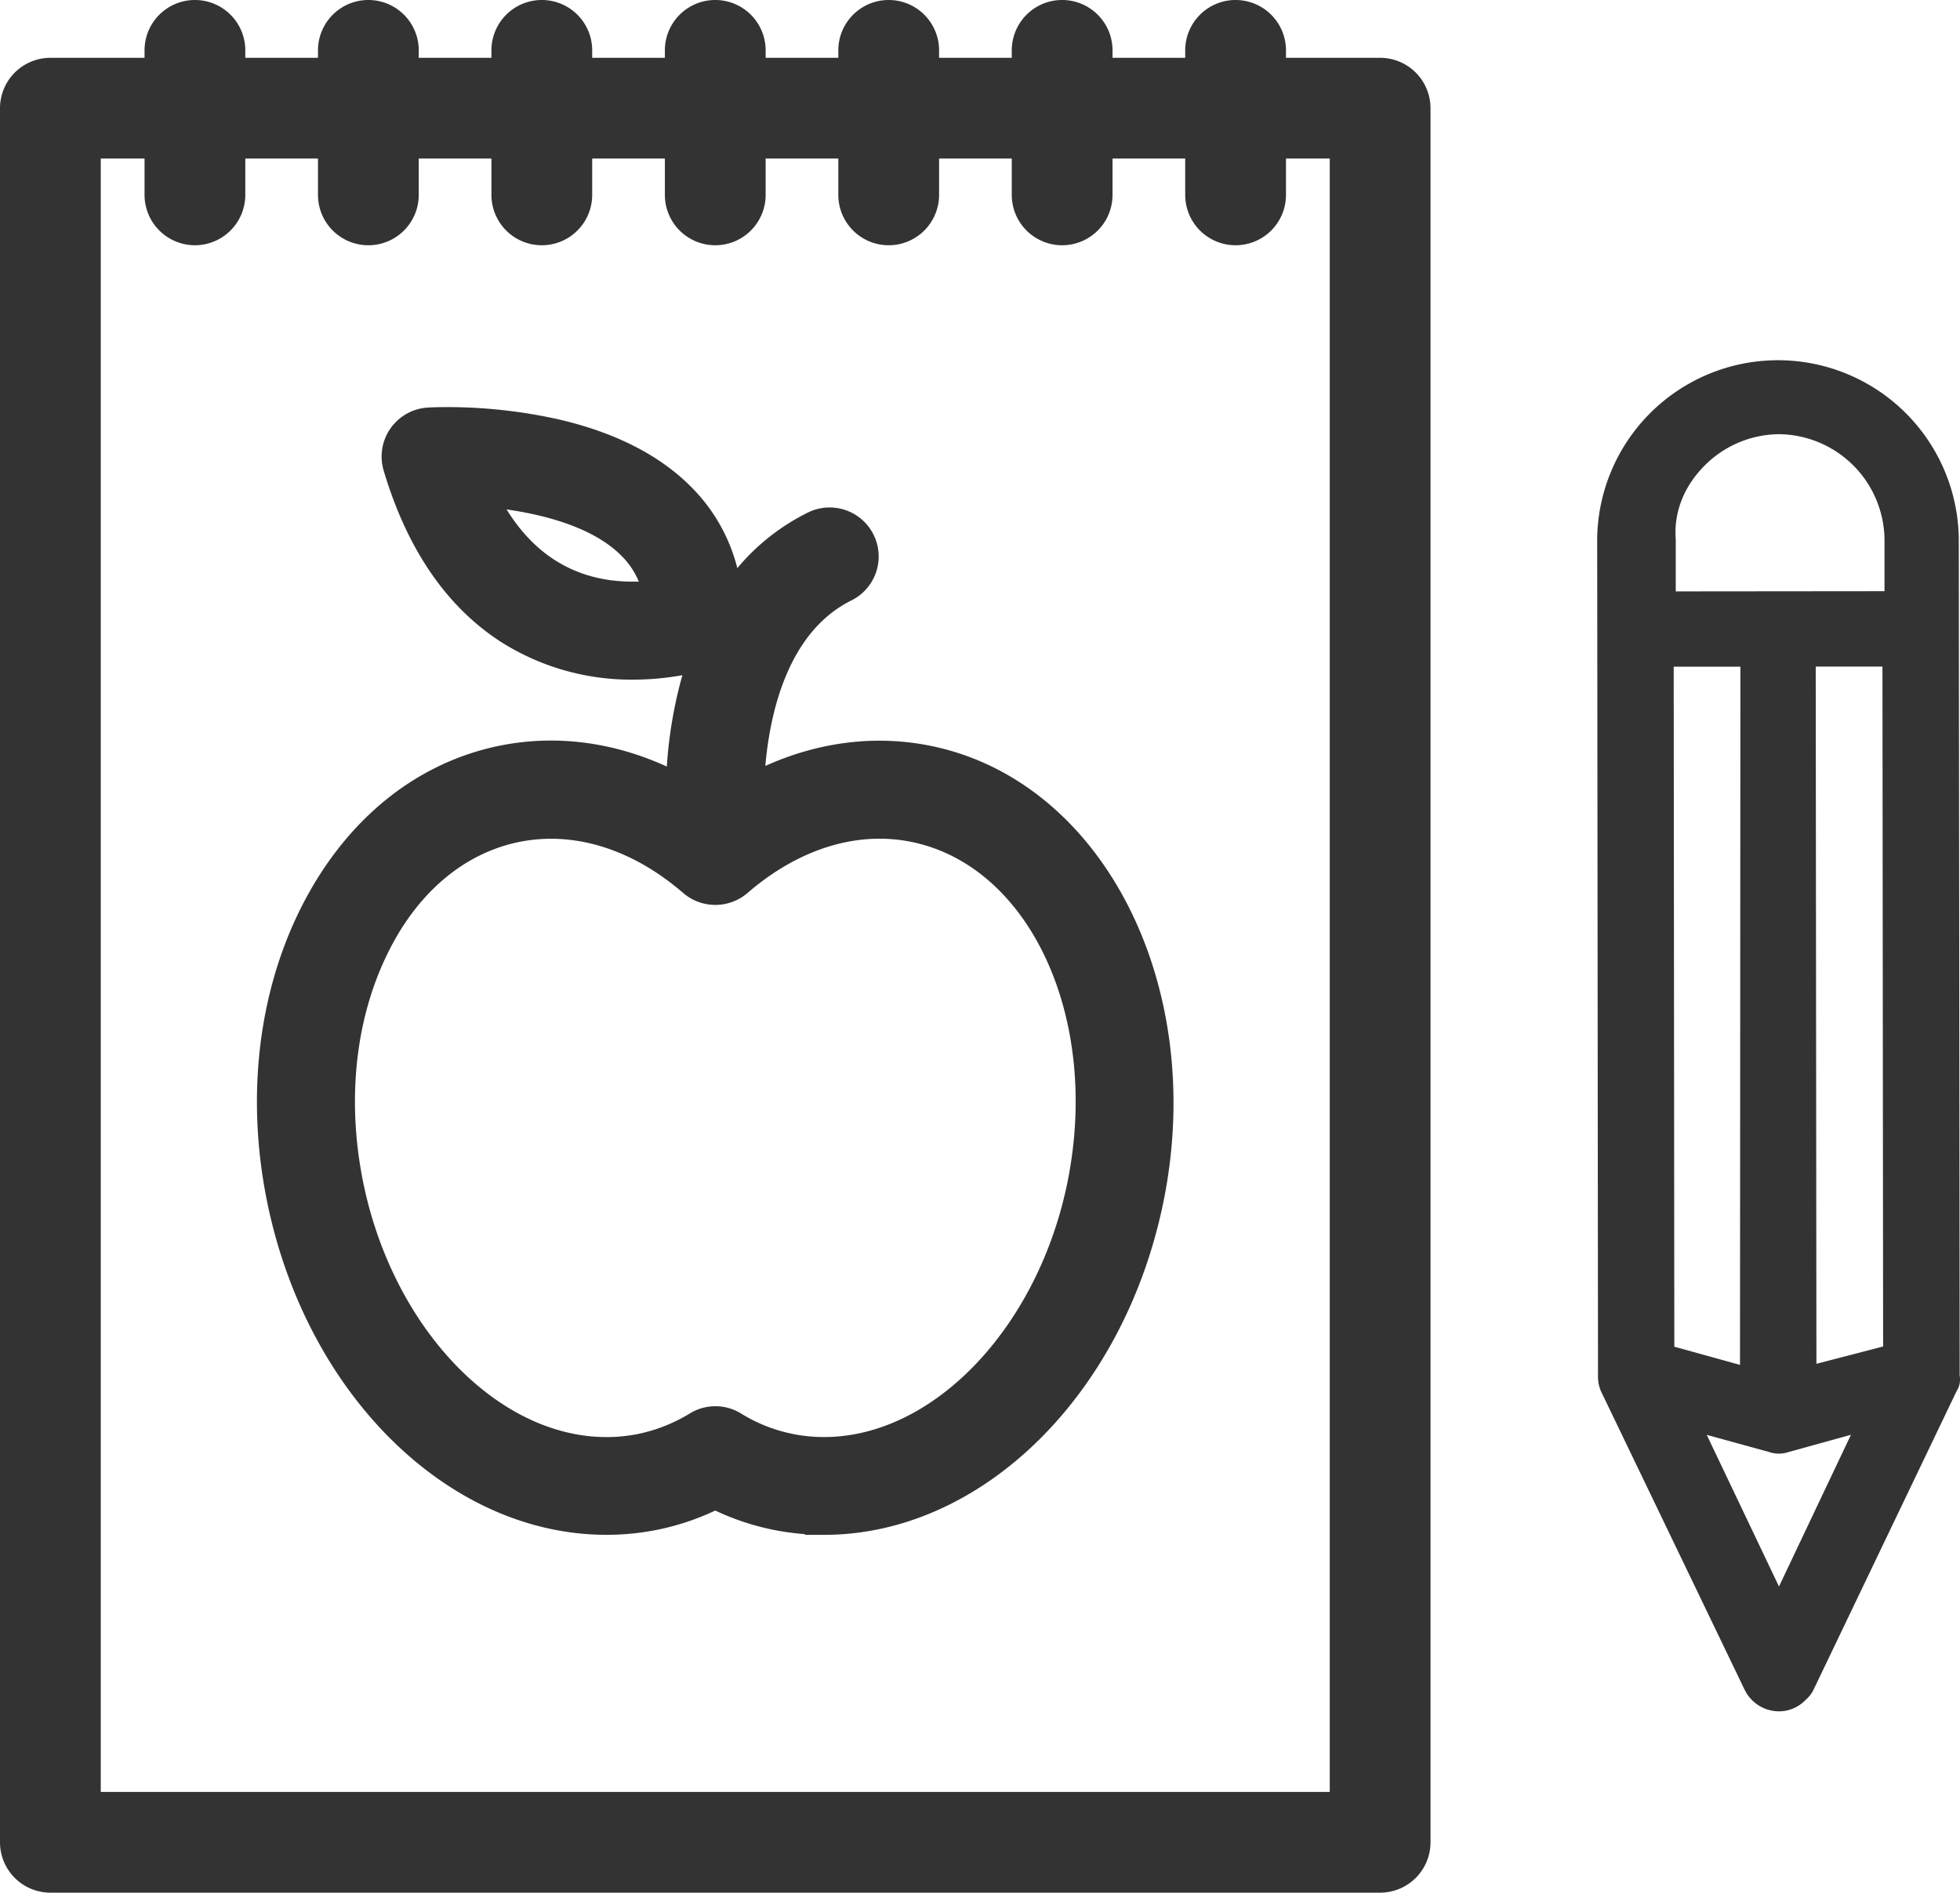
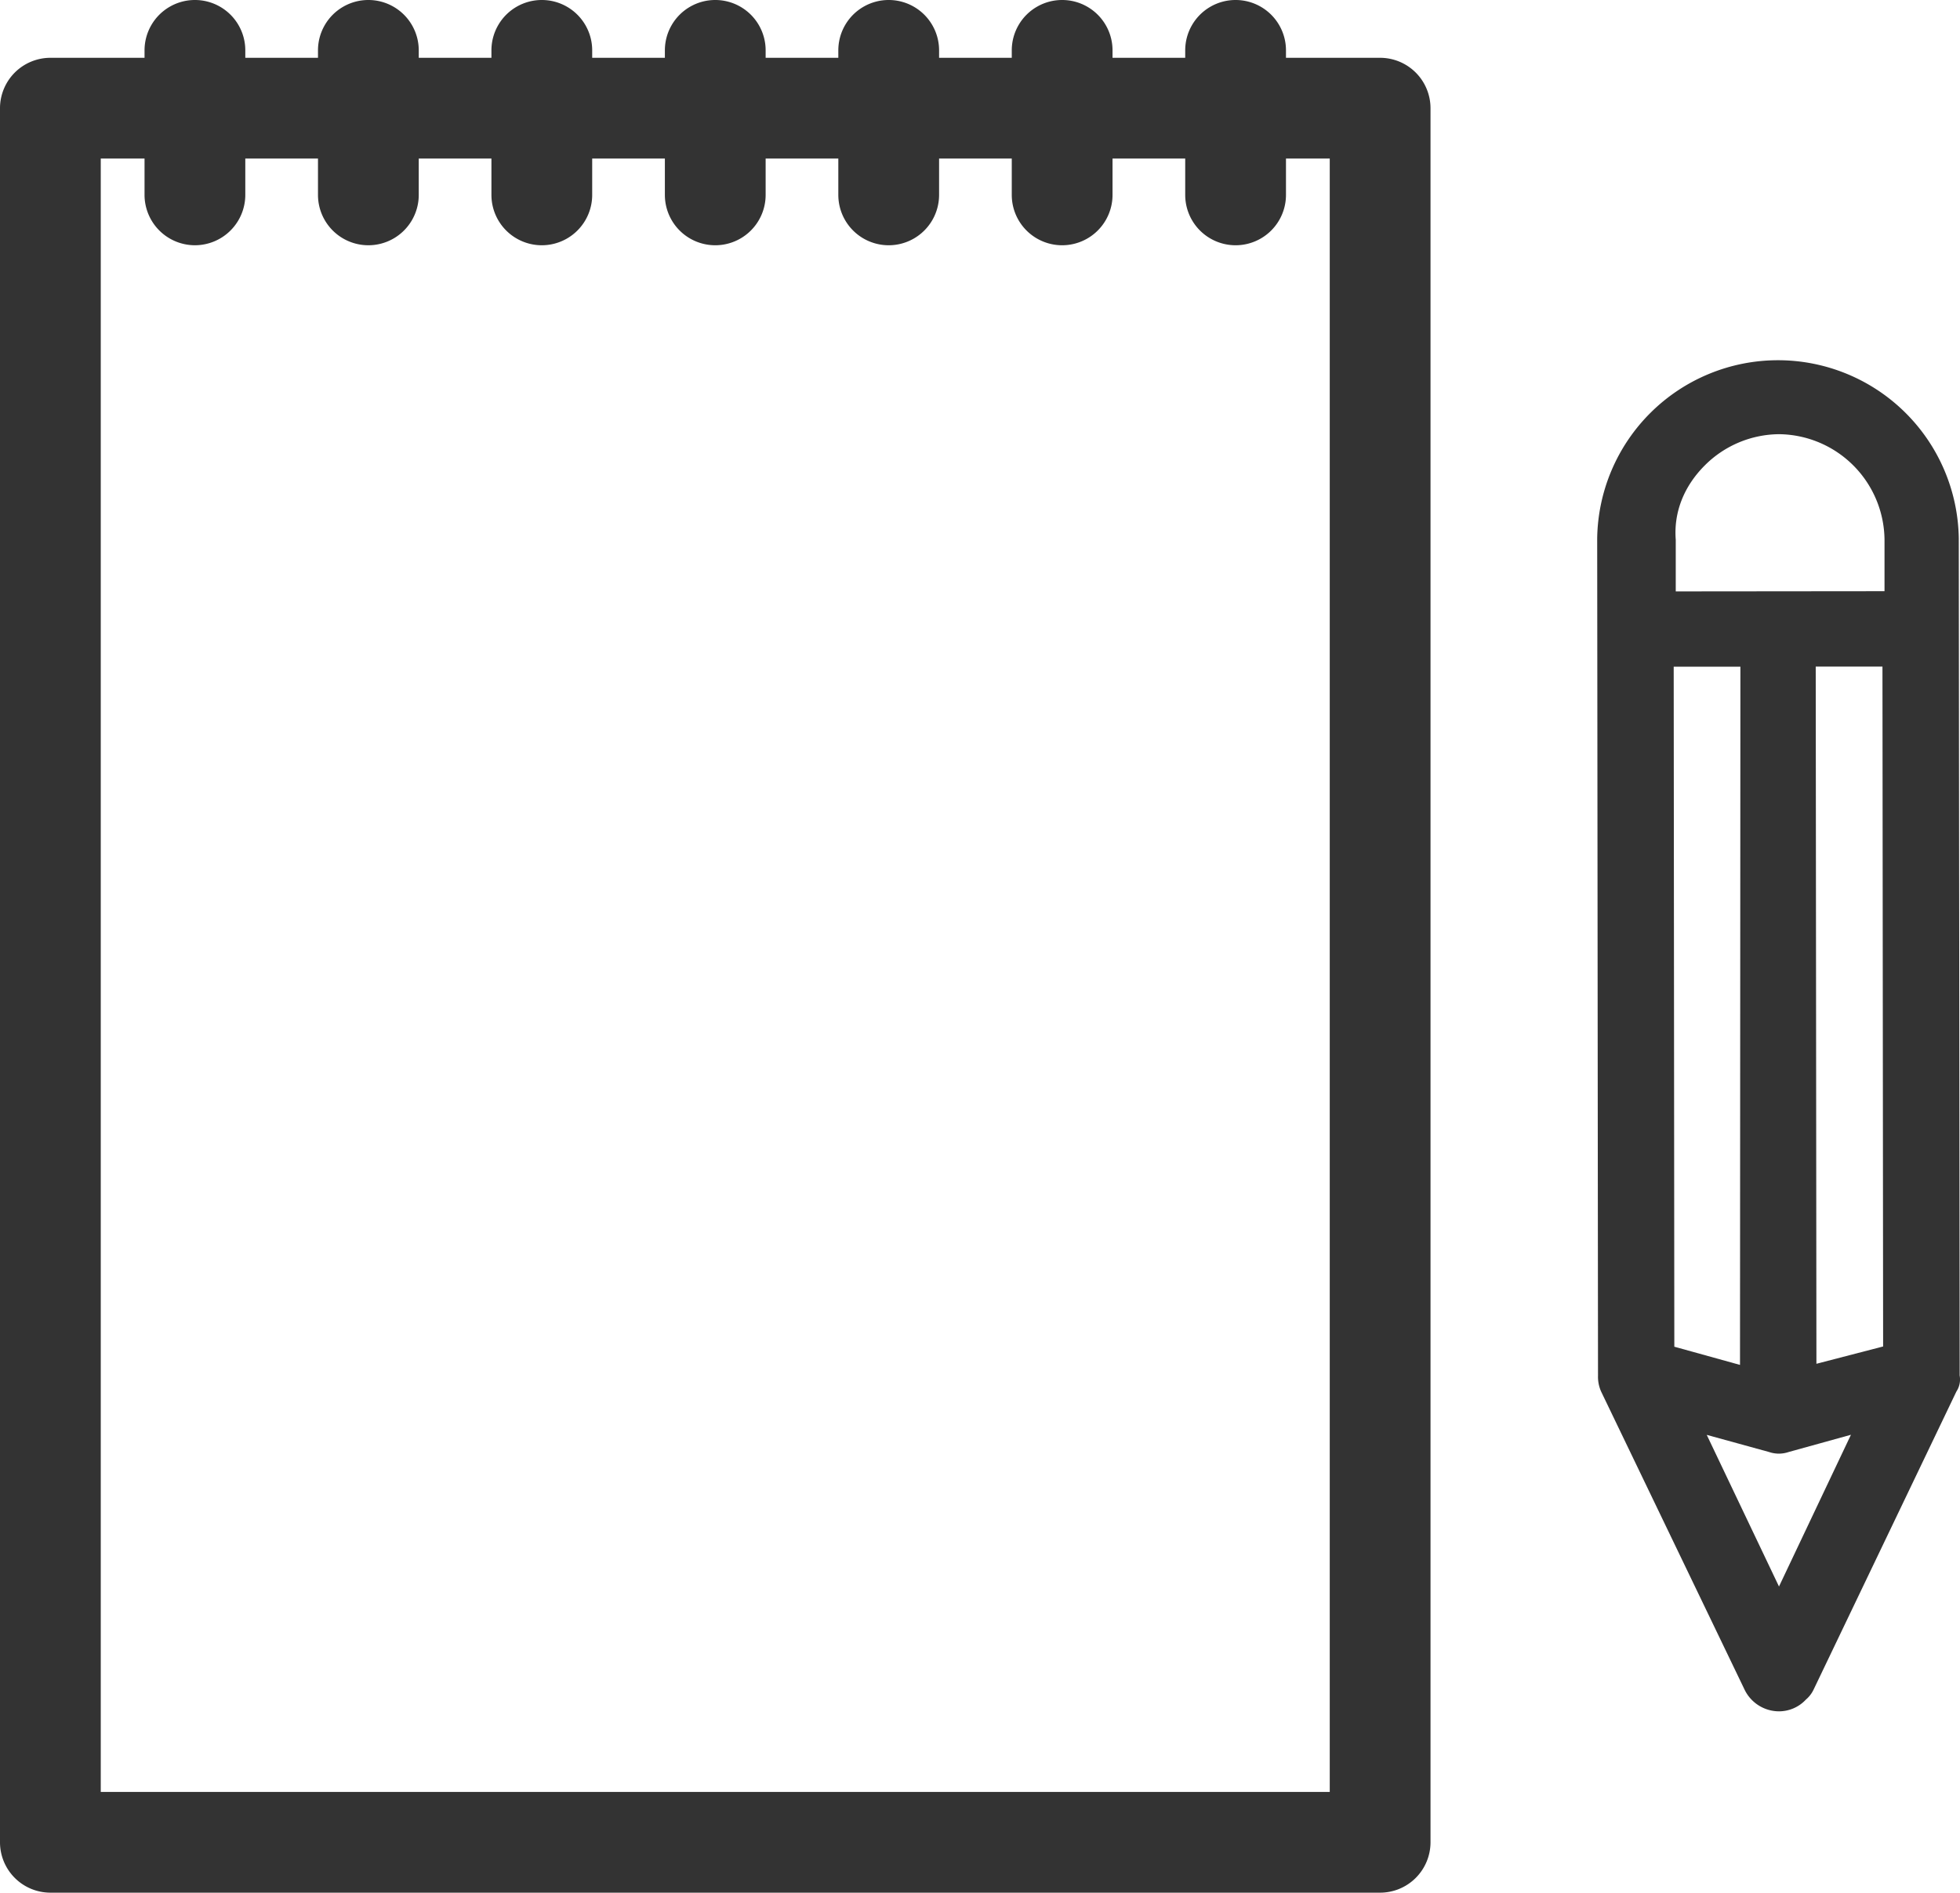
<svg xmlns="http://www.w3.org/2000/svg" viewBox="0 0 593.27 573">
  <defs>
    <style>.cls-1{fill:#333;}</style>
  </defs>
  <g id="Livello_2" data-name="Livello 2">
    <g id="Livello_1-2" data-name="Livello 1">
      <path class="cls-1" d="M417.75,17.5h-28.5V15.25a15.25,15.25,0,0,0-30.5,0V17.5h-22V15.25a15.25,15.25,0,0,0-30.5,0V17.5h-22V15.25a15.25,15.25,0,0,0-30.5,0V17.5h-22V15.25a15.25,15.25,0,0,0-30.5,0V17.5h-22V15.25a15.25,15.25,0,0,0-30.5,0V17.5h-22V15.25a15.25,15.25,0,0,0-30.5,0V17.5h-22V15.25a15.25,15.25,0,0,0-30.5,0V17.5H15.25A15.27,15.27,0,0,0,0,32.75v525A15.27,15.27,0,0,0,15.25,573h402.5A15.27,15.27,0,0,0,433,557.75v-525A15.27,15.27,0,0,0,417.75,17.5ZM59,74.25A15.27,15.27,0,0,0,74.25,59V48h22V59a15.25,15.25,0,0,0,30.5,0V48h22V59a15.25,15.25,0,0,0,30.5,0V48h22V59a15.25,15.25,0,0,0,30.5,0V48h22V59a15.25,15.25,0,0,0,30.5,0V48h22V59a15.25,15.25,0,0,0,30.5,0V48h22V59a15.25,15.25,0,0,0,30.5,0V48H402.5V542.5H30.5V48H43.75V59A15.27,15.27,0,0,0,59,74.25Z" />
-       <path class="cls-1" d="M281.44,225.75c-16.58-3.31-33.69-1.12-49.78,6.13,1.35-15.64,6.63-40.48,26.06-50.11a14.84,14.84,0,1,0-13.2-26.59A65.91,65.91,0,0,0,223.18,172a53,53,0,0,0-13.7-24.31C200,138,186.46,131,169.23,127a154.34,154.34,0,0,0-34.16-3.75c-3.43,0-5.53.13-5.62.14a14.86,14.86,0,0,0-13.34,19c7.1,23.91,19.12,41.43,35.72,52.07a73.66,73.66,0,0,0,39.72,11.3h0a84.17,84.17,0,0,0,15-1.35,134.06,134.06,0,0,0-4.71,27.66c-16.24-7.43-33.54-9.7-50.32-6.37-25.59,5.11-47,22.52-60.35,49-13,25.82-16.67,57.27-10.43,88.56,11.74,58.76,55,101.4,102.83,101.4a78.33,78.33,0,0,0,15.32-1.51,76.8,76.8,0,0,0,17.61-5.84,76.57,76.57,0,0,0,17.6,5.84,79.19,79.19,0,0,0,9.5,1.3l.09.22h5.75c47.84,0,91.09-42.65,102.84-101.42C365.32,297.87,333.55,236.14,281.44,225.75ZM183.56,435.07c-33.19,0-64.88-33.34-73.71-77.54C105,333.2,107.52,309,117,289.32c9-18.84,23.38-31.08,40.34-34.46,16.54-3.29,34.11,2.22,49.48,15.51a14.93,14.93,0,0,0,19.42,0c15.38-13.3,32.93-18.81,49.43-15.53,36.05,7.2,57.37,53.26,47.52,102.67-8.84,44.21-40.54,77.55-73.73,77.55a47.57,47.57,0,0,1-25.24-7.18,14.77,14.77,0,0,0-15.35,0,49.24,49.24,0,0,1-15.75,6.25A48.58,48.58,0,0,1,183.56,435.07Zm4.69-266.67a23.91,23.91,0,0,1,5.12,7.69c-.59,0-1.2,0-1.82,0-16.41,0-29.22-7.34-38.21-21.86C165.22,155.94,179.79,159.76,188.25,168.4Z" />
      <path class="cls-1" d="M528.09,511.59a11.61,11.61,0,0,0,10.43,6.51,11.15,11.15,0,0,0,8.14-3.59,9,9,0,0,0,2.27-2.94l43.24-90.27a6.65,6.65,0,0,0,1-4.88L592.9,163a54.73,54.73,0,0,0-109.45.1l.25,253.42a10.89,10.89,0,0,0,1,4.89Zm10.39-31.28L516.61,434.4l18.9,5.2a9.12,9.12,0,0,0,5.86,0l18.89-5.23ZM570,407.64l-20.19,5.24-.21-211.08,20.2,0Zm-43.32,5.58-19.88-5.51-.19-205.87,20.19,0ZM516,140.92a32.1,32.1,0,0,1,22.47-9.47,32.27,32.27,0,0,1,31.95,31.89l0,15.64-63.19.06,0-15.64c-.66-8.46,2.59-16.29,8.77-22.48Z" />
    </g>
  </g>
</svg>